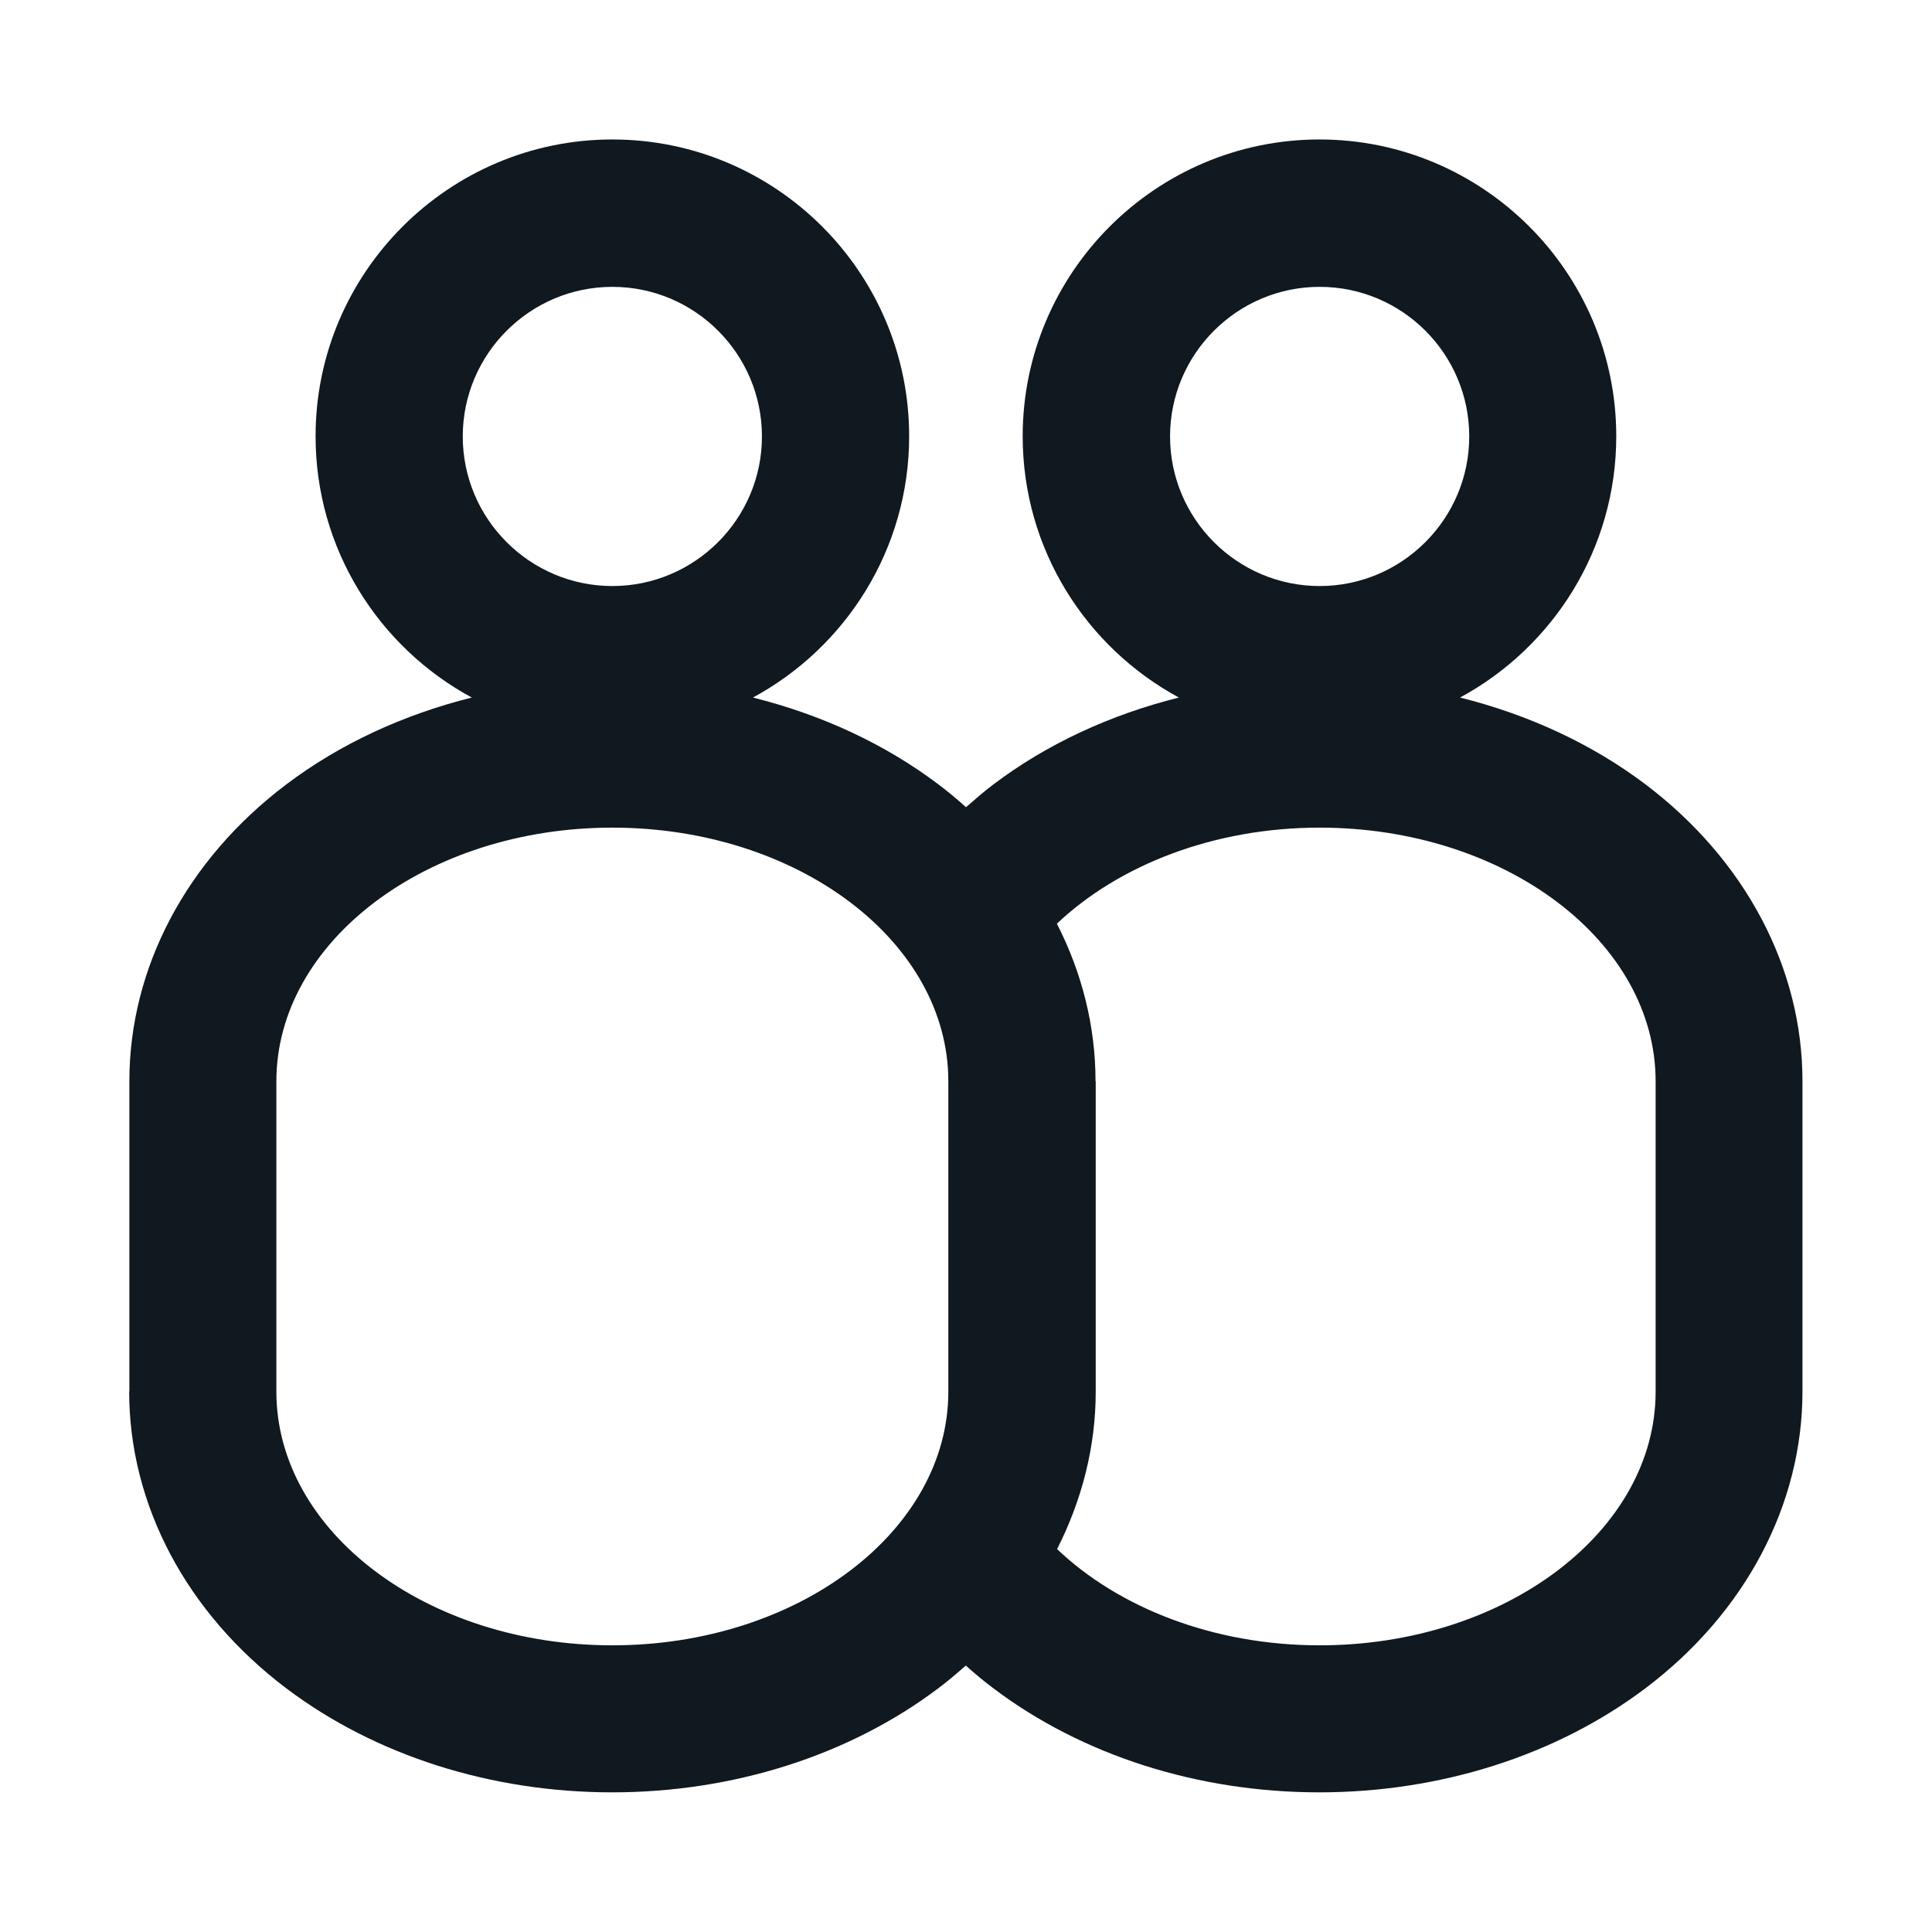
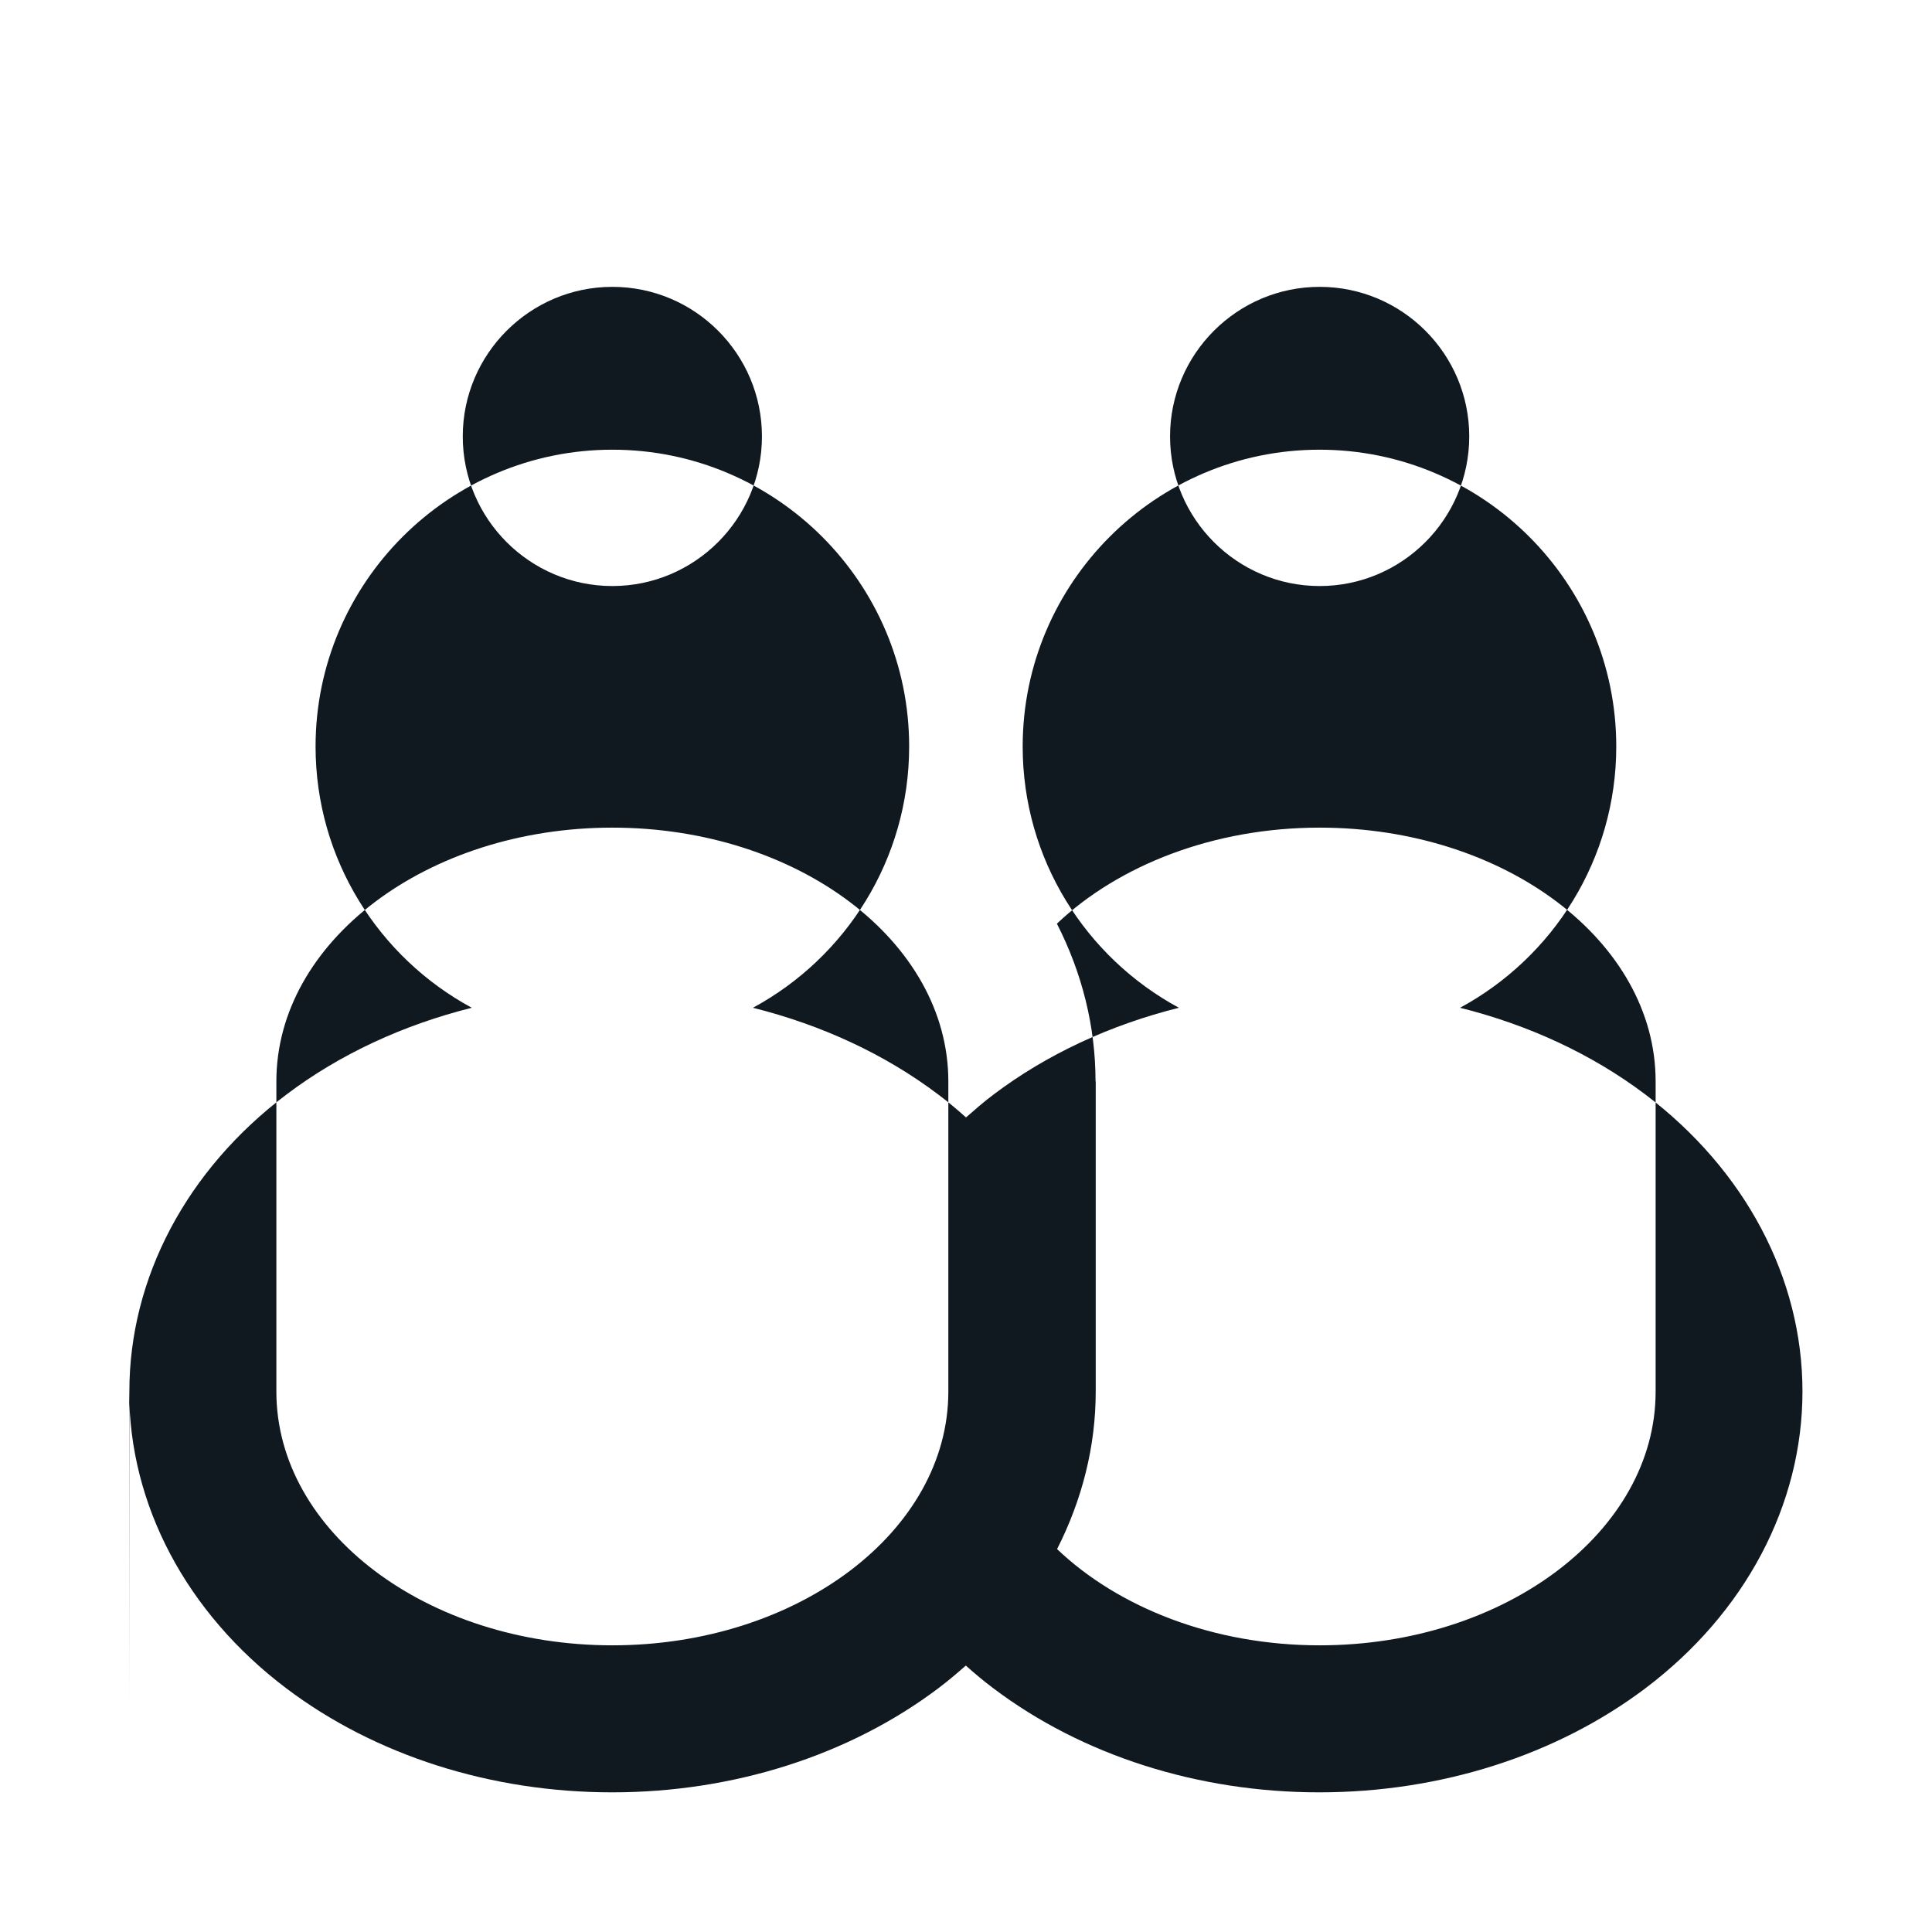
<svg xmlns="http://www.w3.org/2000/svg" id="Layer_1" data-name="Layer 1" viewBox="0 0 105 105">
  <defs>
    <style>
      .cls-1 {
        fill: #101820;
      }
    </style>
  </defs>
-   <path class="cls-1" d="m7.02,75.62c0,6.16,3.11,12.03,8.53,16.13,4.83,3.65,11.13,5.66,17.72,5.66s12.89-2.01,17.73-5.66c.52-.39,1.01-.81,1.49-1.23.48.43.97.84,1.49,1.23,4.83,3.65,11.13,5.66,17.72,5.66s12.89-2.01,17.73-5.66c5.42-4.09,8.53-9.97,8.53-16.13v-16.86c0-6.16-3.11-12.03-8.53-16.13-2.91-2.2-6.36-3.79-10.08-4.72,5.05-2.73,8.49-8.07,8.49-14.2,0-8.9-7.24-16.13-16.13-16.13s-16.13,7.24-16.13,16.13c0,6.13,3.44,11.47,8.49,14.2-3.72.93-7.17,2.52-10.08,4.72-.52.39-1.01.82-1.49,1.24-.48-.43-.98-.85-1.5-1.24-2.91-2.2-6.36-3.79-10.08-4.72,5.05-2.73,8.49-8.07,8.49-14.2,0-8.9-7.24-16.13-16.13-16.13s-16.13,7.24-16.13,16.13c0,6.13,3.44,11.47,8.49,14.2-3.72.93-7.17,2.52-10.08,4.72-5.42,4.09-8.53,9.97-8.53,16.13v16.86ZM71.72,15.59c4.49,0,8.13,3.65,8.13,8.13s-3.65,8.13-8.13,8.13-8.13-3.65-8.13-8.13,3.65-8.13,8.13-8.13Zm-38.44,0c4.49,0,8.13,3.65,8.13,8.13s-3.65,8.13-8.13,8.13-8.13-3.65-8.13-8.13,3.65-8.13,8.13-8.13Zm18.26,60.04c0,7.6-8.19,13.79-18.26,13.79s-18.26-6.18-18.26-13.79v-16.86c0-7.6,8.19-13.79,18.26-13.79s18.26,6.18,18.26,13.79v16.86Zm8-16.86c0-2.98-.73-5.89-2.1-8.57,3.35-3.17,8.5-5.22,14.28-5.22,10.07,0,18.26,6.18,18.26,13.79v16.86c0,7.6-8.19,13.79-18.26,13.79-5.78,0-10.93-2.05-14.27-5.23,1.36-2.68,2.1-5.58,2.1-8.56v-16.86Z" />
+   <path class="cls-1" d="m7.02,75.62c0,6.16,3.11,12.03,8.53,16.13,4.83,3.65,11.13,5.66,17.72,5.66s12.89-2.01,17.73-5.66c.52-.39,1.01-.81,1.49-1.23.48.43.97.84,1.49,1.23,4.83,3.65,11.13,5.66,17.72,5.66s12.89-2.01,17.73-5.66c5.42-4.09,8.53-9.97,8.53-16.13c0-6.16-3.11-12.03-8.53-16.13-2.91-2.2-6.36-3.79-10.08-4.72,5.05-2.73,8.49-8.07,8.49-14.2,0-8.9-7.24-16.13-16.13-16.13s-16.13,7.24-16.13,16.13c0,6.13,3.44,11.47,8.49,14.2-3.72.93-7.17,2.52-10.08,4.72-.52.39-1.01.82-1.49,1.24-.48-.43-.98-.85-1.5-1.24-2.91-2.2-6.36-3.79-10.08-4.72,5.05-2.73,8.49-8.07,8.49-14.2,0-8.9-7.24-16.13-16.13-16.13s-16.13,7.24-16.13,16.13c0,6.13,3.44,11.47,8.49,14.2-3.72.93-7.17,2.52-10.08,4.72-5.42,4.09-8.53,9.97-8.53,16.13v16.86ZM71.72,15.59c4.49,0,8.13,3.65,8.13,8.13s-3.65,8.13-8.13,8.13-8.13-3.65-8.13-8.13,3.65-8.13,8.13-8.13Zm-38.44,0c4.49,0,8.13,3.65,8.13,8.13s-3.65,8.13-8.13,8.13-8.13-3.65-8.13-8.13,3.65-8.13,8.13-8.13Zm18.26,60.04c0,7.6-8.19,13.79-18.26,13.79s-18.26-6.18-18.26-13.79v-16.86c0-7.6,8.19-13.79,18.26-13.79s18.26,6.18,18.26,13.79v16.86Zm8-16.86c0-2.98-.73-5.89-2.1-8.57,3.35-3.17,8.5-5.22,14.28-5.22,10.07,0,18.26,6.18,18.26,13.79v16.86c0,7.6-8.19,13.79-18.26,13.79-5.78,0-10.93-2.05-14.27-5.23,1.36-2.68,2.1-5.58,2.1-8.56v-16.86Z" />
</svg>